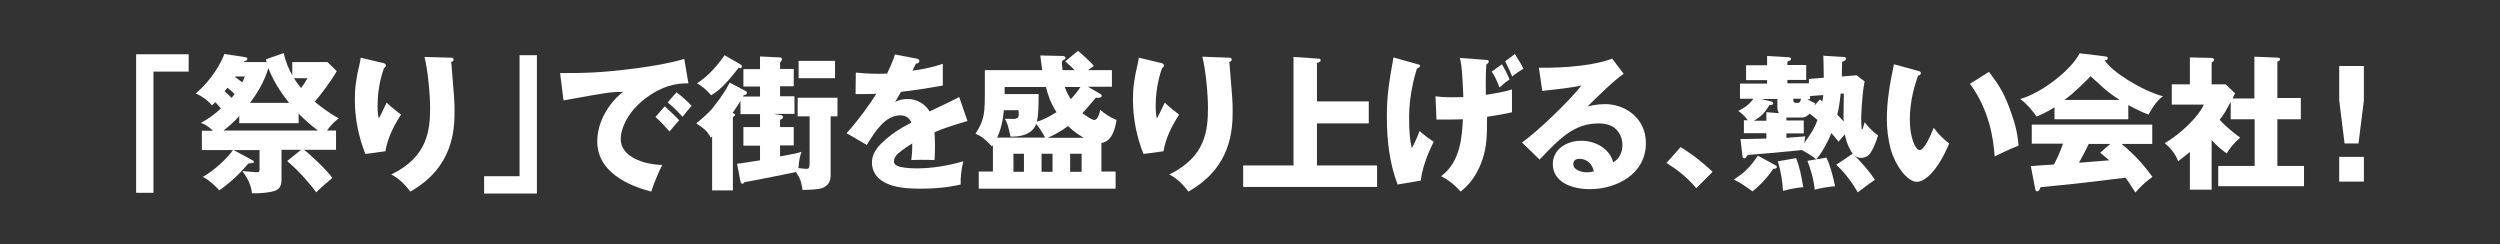
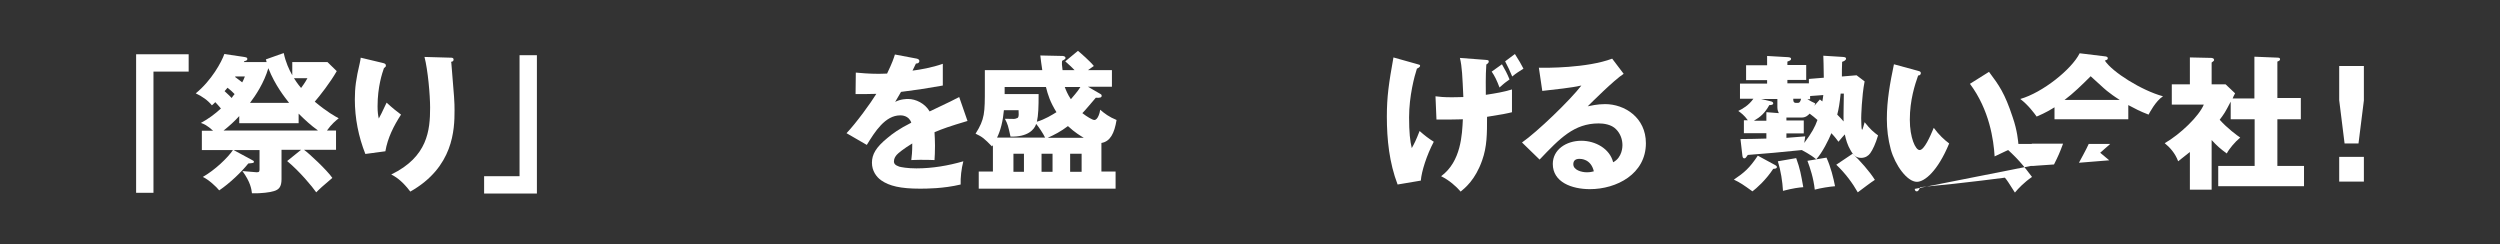
<svg xmlns="http://www.w3.org/2000/svg" version="1.1" id="レイヤー_1" x="0px" y="0px" width="1023px" height="100px" viewBox="0 0 1023 100" style="enable-background:new 0 0 1023 100;" xml:space="preserve">
  <rect x="0" y="0" width="1023" height="100" fill="#333333" stroke="none" />
  <style type="text/css">
	.st0{fill:#FFFFFF;}
</style>
  <g>
    <path class="st0" d="M55.7,22.2h21.5v7.1H62.8v49.6h-7.1V22.2z" />
    <path class="st0" d="M99.9,23.3c0.9,0.2,1.3,0.2,1.3,0.8s-0.2,0.6-1.3,1l-0.1,0.3h9.3c-0.1-0.4-0.1-0.5-0.3-1.1l7.3-2.6   c0.8,3.8,2.2,6.8,3.5,9.1v-5.4H134l3.8,3.7c-2.6,4.6-7,10.2-9,12.5c5,4.2,8.3,6,9.8,6.8c-1.1,0.9-2.9,2.3-4.8,5h3.7v7.9h-13.1   c2,1.4,9.4,8.3,11.6,11.5c-0.7,0.6-3.7,3.2-4.3,3.7c-1,0.9-1.7,1.6-2.3,2.2c-1.6-2.3-6.7-8.5-11.9-12.8l5.7-4.6h-8v12   c0,3.2-1.1,4.3-3.1,4.9c-1.5,0.5-5.2,1-9,0.9c-0.2-1.7-0.6-4.6-3.9-9.1c1.9,0.2,5.7,0.5,5.9,0.5c1.1,0,1.1-0.5,1.1-1.4v-7.7H82.6   v-7.9h4.6c-2.4-2.2-3.8-2.8-5-3.2c3-1.6,5.7-3.6,8.2-5.9c-0.8-1-1.4-1.6-2.3-2.6c-0.7,0.7-0.9,0.9-1.4,1.3c-1.6-2-4-3.7-6.6-4.9   c6.5-5.3,10.6-12.9,11.7-16.1L99.9,23.3z M103,65.4c0.8,0.4,0.9,0.5,0.9,0.8c0,0.5-0.2,0.5-2.3,0.7c-2.8,3.5-7.6,8.1-11.9,11   c-1.1-1.4-4.3-4.4-6.7-5.5c4.9-2.8,10.1-7.7,12.4-11.1L103,65.4z M130,53.3c-2.8-2-5.4-4.4-7.8-6.8v3.9H97.9v-2.9   c-1.9,2.1-4.1,4.1-6.4,5.9H130z M96,38.5c-1-1-1.7-1.7-2.9-2.6c-0.7,0.8-0.8,1-1.2,1.4c2,1.9,2.1,1.9,2.9,2.8   C95.2,39.5,95.4,39.2,96,38.5z M96.2,31.5c1.4,1,2.5,1.9,2.9,2.2c0.6-1,0.7-1.5,1.1-2.4h-3.9L96.2,31.5z M118.3,42.1   c-1.7-2.2-5.7-7.1-8.5-14.2c-1.7,5.9-5.2,11.2-7.5,14.2H118.3z M120.3,32c0.5,0.8,1.3,2.1,2.9,4c1.7-2.3,2.1-3.1,2.6-4H120.3z" />
    <path class="st0" d="M156.8,25.8c0.6,0.2,1.1,0.3,1.1,1c0,0.5-0.1,0.5-0.8,1.1c-0.7,2-2.6,7.6-2.6,15.6c0,2.3,0.2,3.7,0.5,5   c0.8-1.4,1-1.9,3.2-6.5c2.5,2.3,4.3,3.7,5.9,4.9c-3,4.6-5.5,9.6-6.4,15l-8.2,1.1c-2.8-7.1-4.3-14.6-4.3-22.3c0-4.8,0.5-8.5,2-14.8   c0.3-1.3,0.3-1.6,0.4-2.3L156.8,25.8z M184.3,23.6c0.6,0,1.3,0,1.3,0.8c0,0.7-0.5,0.8-1,0.9l0.1,0.6c1.2,14.3,1.3,15.8,1.3,19.3   c0,7.8-0.4,23.2-18.1,33.2c-3.7-4.9-6.5-6.3-7.8-7C175,64.2,176,53.3,176,44.1c0-5.3-0.9-15.4-2.3-20.8L184.3,23.6z" />
    <path class="st0" d="M219.6,79.2h-21.5v-7.1h14.5V22.6h7.1V79.2z" />
-     <path class="st0" d="M281.7,34.1c-6-0.1-10.9,1.6-16,5C256.5,45.4,254,53,254,56.9c0,7,8.8,10.4,17,10.6c-1.3,2.5-3.5,7.6-4.5,10.9   c-5.3-1.4-22.1-6.2-22.1-20.5c0-10.9,8.2-18.7,10.6-20.3c-5.2,0-6.9,0.3-24.4,3.5l-1.4-11.2c9.3,0,16.3,0,31.5-2   c1.5-0.2,12.7-1.7,19.3-3.8L281.7,34.1z M272,43.5c1,0.9,4.7,4.3,5.9,5.7c-1.3,1.4-2.6,3-3.9,4.6c-2.9-3.2-3.6-4-5.8-5.9L272,43.5z    M276.8,37.8c1.9,1.3,4.8,3.9,6.2,5.5c-1.3,1.5-1.9,2.2-3.7,4.5c-2.5-2.7-3.2-3.5-6.1-5.9L276.8,37.8z" />
-     <path class="st0" d="M331.4,47.6h-5V40h16.3v7.6h-2.8v23.8c0,2.2-0.4,4.3-3.3,5.5c-1.6,0.7-6.2,0.8-8.2,0.8c-0.5-3.3-1-4.9-2.7-7.3   c-5.3,1.1-13.8,2.8-19.1,3.8c-1,0.2-1.4,0.2-2.1,0.4c-0.2,0.4-0.4,0.6-0.7,0.6c-0.5,0-0.7-0.5-0.8-0.9l-1.4-7.3   c1.6-0.1,7.4-1.1,9.4-1.4v-6h-6.8V52h6.8v-5.3h-8v-5.4c-0.8,1.3-1,1.7-3.2,4.9c0.2,0.1,1,0.4,1,0.8c0,0.3-0.1,0.4-0.9,0.9v30h-8.5   v-22c-0.2,0.2-0.2,0.2-0.5,0.4c-1.9-3.1-2.8-3.7-6-5.8c4.3-3.6,5.7-4.7,9.4-9.8c2.8-3.9,3.6-5.6,4.3-6.9l6.6,3.5   c0.3,0.2,0.5,0.3,0.5,0.7c0,0.7-0.8,0.8-1.4,1l-0.3,0.5h7v-4.1h-6.8v-7.1h6.8v-5.2l8.2,0.4c0.2,0,0.8,0.2,0.8,0.7   c0,0.4-0.3,0.8-0.8,1.4v2.6h5.6v7.1h-5.6v4.1h5.9v7.2h-8.5l3,0.5c0.2,0.1,0.8,0.2,0.8,0.8c0,0.7-0.5,0.8-1.2,1.1V52h5.6v7.5h-5.6   V64c6.2-1.1,7-1.3,8.8-1.9c-0.5,1.3-1,3-1.3,6.7c1.9,0.2,2.8,0.3,3.1,0.3c1.2,0,1.5-0.1,1.5-3.1V47.6z M303.1,26.4   c0.2,0.1,0.5,0.4,0.5,0.8s-0.3,0.7-0.7,0.7c-0.2,0-0.7-0.1-0.7-0.1c-5.3,6.8-7.9,9.2-11.2,11.2c-1.4-1.7-3.4-3.6-5.8-4.9   c4.6-2.9,8.2-7.1,11.3-11.5L303.1,26.4z M341.7,32h-14.9v-7.1h14.9V32z" />
    <path class="st0" d="M375.2,24c0.2,0.1,1,0.2,1,1c0,0.2-0.1,1-1.4,1c-0.2,0.5-1.2,2.5-1.4,2.9c3.1-0.4,7.9-1.2,12.4-2.8V35   c-8.7,1.5-10,1.7-17.1,2.6c-1,1.7-1.1,1.9-2.4,4.1c2.2-1.2,4.8-1.2,5.3-1.2c3.1,0,6.9,1.8,8.8,5.1c8.9-4.2,9.8-4.7,12.1-5.9   l3.4,9.8c-7.4,2.2-10.2,3.2-13.5,4.6c0.1,1.9,0.2,3.5,0.2,5.5c0,2.5-0.1,4.5-0.2,5.9c-1.9-0.1-4.1-0.1-6-0.1c-2,0-2.3,0.1-3.5,0.1   c0.2-1.7,0.4-3.1,0.4-6.8c-3.6,2.2-5.8,4-6.4,4.7c-0.4,0.5-1.1,1.4-1.1,2.6c0,1,0.5,1.6,2.2,2.2c0.8,0.2,3.2,0.7,7,0.7   c6.5,0,13-1.1,19.2-2.9c-0.8,3-1.2,6.7-1.1,9.5c-7.1,1.7-14.2,1.7-16.7,1.7c-7.9,0-12.5-1.1-15.8-3.4c-2-1.4-3.8-3.9-3.8-7.2   c0-3.4,1.6-6.3,6.4-10.2c1.9-1.6,4.7-3.7,9.7-6.2c-1-3-4-3-4.5-3c-6.2,0-10.4,6.7-13.7,12.1l-8.3-4.8c4-4.2,10-12.5,12.2-16.1   c-3.1,0.1-5.6,0.1-8.5,0.1l0.1-8.8c2.2,0.2,5.4,0.5,9.4,0.5c1.7,0,2.5-0.1,3.4-0.1c2.2-4.6,2.7-6.2,3.2-7.8L375.2,24z" />
    <path class="st0" d="M450.8,70.2h5.7v7h-56v-7h5.8V59.4c-0.1,0.2-0.2,0.2-0.4,0.5c-3-3.1-3.9-3.9-6.7-5.2c3.8-6,3.8-8.5,3.8-18.6   v-7.4h23.5c-0.4-2.5-0.6-4.3-0.8-6l9.2,0.2c0.5,0.1,1.1,0.2,1.1,0.8c0,0.4-0.1,0.5-1.4,1.2c-0.1,1.1-0.1,1.7,0.2,3.8h4.9   c-1.3-1.4-2.6-2.5-3.8-3.6l5.2-4.3c1.1,0.9,5,4.3,6.5,6.2c-1,0.7-1.6,1.1-2.4,1.7h9.8v6.8h-9.8l5,2.9c0.4,0.2,0.6,0.4,0.6,0.8   c0,0.7-0.6,0.9-2.4,0.8c-0.9,1-4.6,5.5-5.5,6.3c1.8,1.4,4.1,2.8,4.9,2.8c1.5,0,2.3-3.2,2.4-4.2c1.7,1.5,3.7,3,6.7,4.2   c-0.9,5.5-2.6,8.8-6.2,9.4V70.2z M427.7,56.4c-0.9-1.9-2.7-4.5-3.7-5.7c-0.7,2.3-3.4,5.4-10.5,5.2c-1-4.5-1.1-5-2.3-7.3   c3.9,0.1,4.2,0.1,4.5-0.1c1-0.2,1.3-0.4,1.1-3.4h-6c-0.4,4.5-1.4,8.4-2.8,11.2H427.7z M425,38.5c0,5.3-0.1,8.6-0.7,11.3   c3.2-0.9,6.4-2.9,8-3.9c-2.6-4.2-3.5-7.1-4.3-10.3h-16.9v2.9H425z M414.7,62.9v7.4h4.3v-7.4H414.7z M426.2,62.9v7.4h4.5v-7.4H426.2   z M443.5,56.4c-1.3-0.8-3.6-2.1-6.5-4.8c-2.9,2.2-5.6,3.6-8.3,4.8H443.5z M435.7,35.6c0.5,1.3,1.1,2.9,2.5,5c0.8-1,2.7-3,3.9-5   H435.7z M437.9,62.9v7.4h4.7v-7.4H437.9z" />
-     <path class="st0" d="M475.2,25.8c0.6,0.2,1.1,0.3,1.1,1c0,0.5-0.1,0.5-0.8,1.1c-0.7,2-2.6,7.6-2.6,15.6c0,2.3,0.2,3.7,0.5,5   c0.8-1.4,1-1.9,3.2-6.5c2.5,2.3,4.3,3.7,5.9,4.9c-3,4.6-5.5,9.6-6.4,15l-8.2,1.1c-2.8-7.1-4.3-14.6-4.3-22.3c0-4.8,0.5-8.5,2-14.8   c0.3-1.3,0.3-1.6,0.4-2.3L475.2,25.8z M502.7,23.6c0.6,0,1.3,0,1.3,0.8c0,0.7-0.5,0.8-1,0.9l0.1,0.6c1.2,14.3,1.3,15.8,1.3,19.3   c0,7.8-0.4,23.2-18.1,33.2c-3.7-4.9-6.5-6.3-7.8-7c14.9-7.3,15.8-18.1,15.8-27.4c0-5.3-0.9-15.4-2.3-20.8L502.7,23.6z" />
-     <path class="st0" d="M560.1,41.5v9h-21.2v17.2h24.6v8.8h-54.8v-8.8h20.6V23.3l10.3,0.7c0.7,0,0.8,0.2,0.8,0.7   c0,0.5-0.4,0.7-1.5,1.1v15.7H560.1z" />
    <path class="st0" d="M579.8,26.2c1.1,0.3,1.3,0.3,1.3,0.7c0,0.6-0.9,1-1.3,1.2c-1,3-3.2,11.2-3.2,19.9c0,6.1,0.4,9.8,1.1,12.6   c1-1.8,1.7-3.1,3.2-7c1.9,1.7,3.7,3.1,5.8,4.4c-2.9,5.5-5,12.1-5.3,15.9l-9.5,1.6c-3.4-8.9-4.4-18.4-4.4-27.8   c0-8.2,0.8-13.6,2.7-24.2L579.8,26.2z M618.8,45.9c-2,0.5-4.4,1-10.3,1.9c0,7,0,12.2-2,17.8c-2.8,8-7,11.3-8.8,12.8   c-1.9-2.2-4.6-4.6-8-6.3c8.2-6,8.6-17.1,8.9-23.3c-0.8,0-2.4,0.1-4.7,0.1h-6.1l-0.4-9.5c1.4,0.2,3.4,0.4,6.7,0.4   c2.3,0,4-0.1,4.7-0.1c-0.4-8.5-0.5-12.2-1.4-16l10.5,0.8c1,0.1,1.3,0.1,1.3,0.7c0,0.6-0.7,1-1,1.2c-0.1,1.7-0.3,4-0.2,12.4   c4.5-0.7,7-1.1,10.7-2.2V45.9z M614.6,26.3c1.3,2.3,2.1,3.7,3.1,6.2c-0.4,0.3-0.5,0.4-1.9,1.4c-0.3,0.2-1.5,1.3-2.2,1.9   c-1.1-2.9-1.9-4.6-3.2-6.5L614.6,26.3z M619.9,22.1c1.8,2.9,2.5,4,3.5,6c-2,1.3-2.8,1.7-4.6,3.2c-0.7-1.8-1.9-4.3-2.9-6.2   L619.9,22.1z" />
    <path class="st0" d="M664.4,30.2c-4,2.6-13.3,11.9-14.7,13.3c1-0.2,3.9-0.9,7.1-0.9c8,0,16.7,5.5,16.7,16c0,12.6-12,18.8-22.9,18.8   c-7.5,0-15.2-2.9-15.2-10.3c0-5.9,5.5-9.5,11.7-9.5c5.7,0,11.6,3.2,13,8.8c3.8-2,3.8-6.5,3.8-7c0-2.3-0.8-4.7-2.6-6.5   c-1.9-2-5.1-2.4-7.1-2.4c-10.1,0-15.9,6.1-24.2,14.8l-7.2-7c6.2-4.3,19.7-17.3,24.3-23.3c-4,0.9-10.6,1.6-16,2.2l-1.4-9.5   c2.6,0.1,19.7,0.2,30-3.7L664.4,30.2z M646.3,65c-1.7,0-2.5,0.8-2.5,2.2c0,2.4,3.4,3.3,5.5,3.3c1.3,0,2.3-0.2,2.9-0.4   C651,65,646.9,65,646.3,65z" />
-     <path class="st0" d="M694.1,77c-3.1-3.7-6.9-7.1-12.2-10.3l5.8-6.5c5.5,3.3,10,7.2,13.1,10.1L694.1,77z" />
    <path class="st0" d="M726.5,67.6c0.3,0.2,0.6,0.4,0.6,0.7c0,0.7-0.6,0.7-1.5,0.8c-3.1,4.7-6.9,8-8.5,9.2c-3.9-2.8-4.9-3.5-7.6-4.8   c4.3-2.9,6.4-4.7,9.8-9.8L726.5,67.6z M754.2,23.3c1,0.1,1.2,0.3,1.2,0.7c0,0.7-1,1.1-1.6,1.3c-0.1,1-0.1,5.2-0.1,6l6-0.5l3.3,2.5   c-1.2,6.1-1.4,14.5-1.4,15c0,0.7,0.1,4.3,0.2,4.4c0,0.1,0.1,0.4,0.2,0.4c0.2,0,0.8-2.4,1-3.1c2.3,2.9,3.7,4.1,5.5,5.4   c-1,3.4-2.2,5.9-3.2,7.3c-0.7,1-2,1.9-3.7,1.9c-1.8,0-3.1-0.8-4.4-3.2c-1.2-2-1.9-4.4-2.3-6.4c-0.8,0.9-1.3,1.4-2.6,3   c-0.7-0.9-1.2-1.7-2.9-3.5c-1,2.5-3.7,8-6.2,10.7c-2.3-2-5.8-3.7-5.9-3.8c-10.9,1.1-12.1,1.2-22.1,2c-0.7,1-0.9,1.4-1.4,1.4   c-0.6,0-0.7-0.5-0.8-1l-0.8-6.9c3,0,7.3-0.1,10.6-0.2v-2.2h-9.2v-5.3h1.6c-1.4-2-2.9-3.1-3.9-3.8c1.8-0.9,4.2-2.2,6.2-5h-5.5v-6.2   h11.1v-1.4h-8.6v-6.1h8.6v-3.8l8.7,0.5c1,0.1,1.1,0.4,1.1,0.7c0,0.5-0.4,0.7-1.5,1.1v1.4h7.7v6.1h-7.7v1.4h8.8v-1.8l6.1-0.5   c-0.1-5.7-0.1-6.9-0.2-9L754.2,23.3z M722.8,49.3v-3.4l5.1,0.4c-0.2-0.5-0.6-1.1-0.6-2.4v-3.4h-6.7l4.2,1c0.3,0.1,0.8,0.3,0.8,0.8   c0,0.6-0.8,0.7-1.6,0.7c-1.9,3.4-3.7,4.9-6.3,6.4H722.8z M735,64.7c1.6,4.4,2,6.8,2.9,11.9c-1.6,0.1-4.1,0.4-8.3,1.5   c-0.2-3.7-0.9-8.3-2.1-12.1L735,64.7z M731.1,56.4c2.9-0.2,5.2-0.4,7.6-0.6c-0.1,0.7-0.2,1.6-0.4,2.7c3.2-4.3,4.4-6.6,5.4-9.4   c-1.1-1-2-1.7-3.2-2.6c-0.4,0.4-1.4,1.6-3.2,1.6h-5.5h-0.8v1.2h7.1v5.3h-7.1V56.4z M733.8,40.4c0,0.8,0,1.7,1.1,1.7h0.8   c0.8,0,1.1-0.8,1.3-1.7H733.8z M744.7,40.7c0.5,0.4,0.5,0.4,1,0.8c0.1-0.5,0.2-1,0.4-2.6l-5.4,0.4v1.3h-1.1   c1.1,0.7,2.1,1.2,3.2,1.7c-0.1,0.4-0.2,0.6-0.4,1L744.7,40.7z M747.4,64.5c1.8,4,2.8,8.2,3.5,11.7c-2.4,0.2-5.7,0.7-8.3,1.4   c-0.5-4.7-1.9-8.9-3-11.8L747.4,64.5z M758.1,62.9c2.9,2.7,7,7.3,9.1,10.7c-1.6,1-4.7,3.4-7,5.1c-2.1-3.7-5-7.7-8.8-11.3   L758.1,62.9z M753.2,38.3c-0.4,3.9-0.8,6.3-1.4,8.6c1.3,1.3,2,2.1,2.6,2.8c-0.1-1.9,0.1-9.2,0.1-11.4L753.2,38.3z" />
    <path class="st0" d="M784.9,29c0.8,0.2,1.1,0.4,1.1,0.9c0,0.5-0.3,1-1.1,1c-1.3,3.7-3.4,10-3.4,18.1c0,7.3,2.3,12.4,4,12.4   c1.9,0,4.3-5.5,5.8-9.1c2.1,2.9,4.3,4.9,6.3,6.4c-4.7,11.4-10.1,15.7-13.2,15.7c-4,0-8.9-6.8-10.7-13.3c-1.1-4.1-1.6-8.2-1.6-12.4   c0-7.7,1.3-14.7,2.9-22.4L784.9,29z M813.9,29.4c4.1,5.5,6.4,8.6,9.7,18.6c1.9,5.5,2.2,9.6,2.4,11.6c-3.4,1.3-7.5,3.3-9.8,4.4   c-0.4-6.7-2.1-19-10.1-29.7L813.9,29.4z" />
-     <path class="st0" d="M871,48.8h-30.3v-4.9c-1.3,0.8-3.5,2.2-7.3,3.8c-1-1.4-3.5-4.8-6.7-7.2c9.1-2.6,21-12.1,24.3-18.7l10.7,1.3   c0.2,0.1,0.8,0.1,0.8,0.7c0,0.5-0.1,0.6-1.2,1c3.1,4.7,15,12.2,23.8,14.6c-3,1.9-5.6,6.9-5.9,7.5c-3.7-1.4-5.6-2.5-8.3-3.9V48.8z    M831,67.9c1,0,1.5,0,2.2-0.1c1.1-0.1,6.2-0.4,7.3-0.5c1.7-3.4,2.3-4.7,3.7-8.5h-12.8V51h49.3v7.9h-12.5c6.7,5.7,9.1,8.9,12.6,13.5   c-3.2,2.2-5.6,4.7-7,6.4c-2.8-4.4-3.1-4.9-4.1-6.1c-7.6,1-11.2,1.4-20.8,2.5c-2.2,0.2-11.9,1.2-13.9,1.4c-0.4,1-0.7,1.7-1.4,1.7   c-0.6,0-0.7-0.5-0.8-1L831,67.9z M867.4,40.9c-0.7-0.5-2.3-1.4-4.3-3c-1.4-1-2-1.6-7.6-6.7c-3.5,3.5-7.2,7.1-10.7,9.7H867.4z    M863.5,58.9h-8.8c-1,2.3-3.7,7.1-4,7.7c1.6-0.1,7.7-0.6,12.4-1c-0.7-0.6-1-0.8-3.7-3.1L863.5,58.9z" />
+     <path class="st0" d="M871,48.8h-30.3v-4.9c-1.3,0.8-3.5,2.2-7.3,3.8c-1-1.4-3.5-4.8-6.7-7.2c9.1-2.6,21-12.1,24.3-18.7l10.7,1.3   c0.2,0.1,0.8,0.1,0.8,0.7c0,0.5-0.1,0.6-1.2,1c3.1,4.7,15,12.2,23.8,14.6c-3,1.9-5.6,6.9-5.9,7.5c-3.7-1.4-5.6-2.5-8.3-3.9V48.8z    M831,67.9c1,0,1.5,0,2.2-0.1c1.1-0.1,6.2-0.4,7.3-0.5c1.7-3.4,2.3-4.7,3.7-8.5h-12.8V51v7.9h-12.5c6.7,5.7,9.1,8.9,12.6,13.5   c-3.2,2.2-5.6,4.7-7,6.4c-2.8-4.4-3.1-4.9-4.1-6.1c-7.6,1-11.2,1.4-20.8,2.5c-2.2,0.2-11.9,1.2-13.9,1.4c-0.4,1-0.7,1.7-1.4,1.7   c-0.6,0-0.7-0.5-0.8-1L831,67.9z M867.4,40.9c-0.7-0.5-2.3-1.4-4.3-3c-1.4-1-2-1.6-7.6-6.7c-3.5,3.5-7.2,7.1-10.7,9.7H867.4z    M863.5,58.9h-8.8c-1,2.3-3.7,7.1-4,7.7c1.6-0.1,7.7-0.6,12.4-1c-0.7-0.6-1-0.8-3.7-3.1L863.5,58.9z" />
    <path class="st0" d="M922.5,40.1V23.2l9.8,0.4c0.1,0,0.7,0.1,0.7,0.6s-0.3,0.7-1.1,1v14.9h9.6v8.7h-9.6v19.1h10.9v8.3h-35.1v-8.3   h14.9V48.8h-9.8v-7.2c-2.4,4.6-2.5,4.7-4.5,7.4c3.1,3.5,7.1,6.4,8.4,7.3c-2.2,1.8-4.6,4.7-5.5,6.5c-2.5-1.8-4-3.1-6.2-5.5v20.3   h-8.9V62.2c-2.5,2-3.6,2.8-4.8,3.8c-1.2-3.3-3.4-5.7-5.5-7.4c6.4-3.7,14-11,16-15.8h-13.1v-8.3h7.4v-11l8.9,0.2   c0.4,0.1,1,0.2,1,0.8c0,0.4-0.2,0.5-1,1.1v8.9h5.7l3.9,3.7c-0.4,0.7-1,1.9-1,2.1H922.5z" />
    <path class="st0" d="M967.3,27.1v14l-2.2,17.6h-5.7L957.2,41v-14H967.3z M957.2,64.2h10.1v10.1h-10.1V64.2z" />
  </g>
  <g>
</g>
  <g>
</g>
  <g>
</g>
  <g>
</g>
  <g>
</g>
  <g>
</g>
</svg>